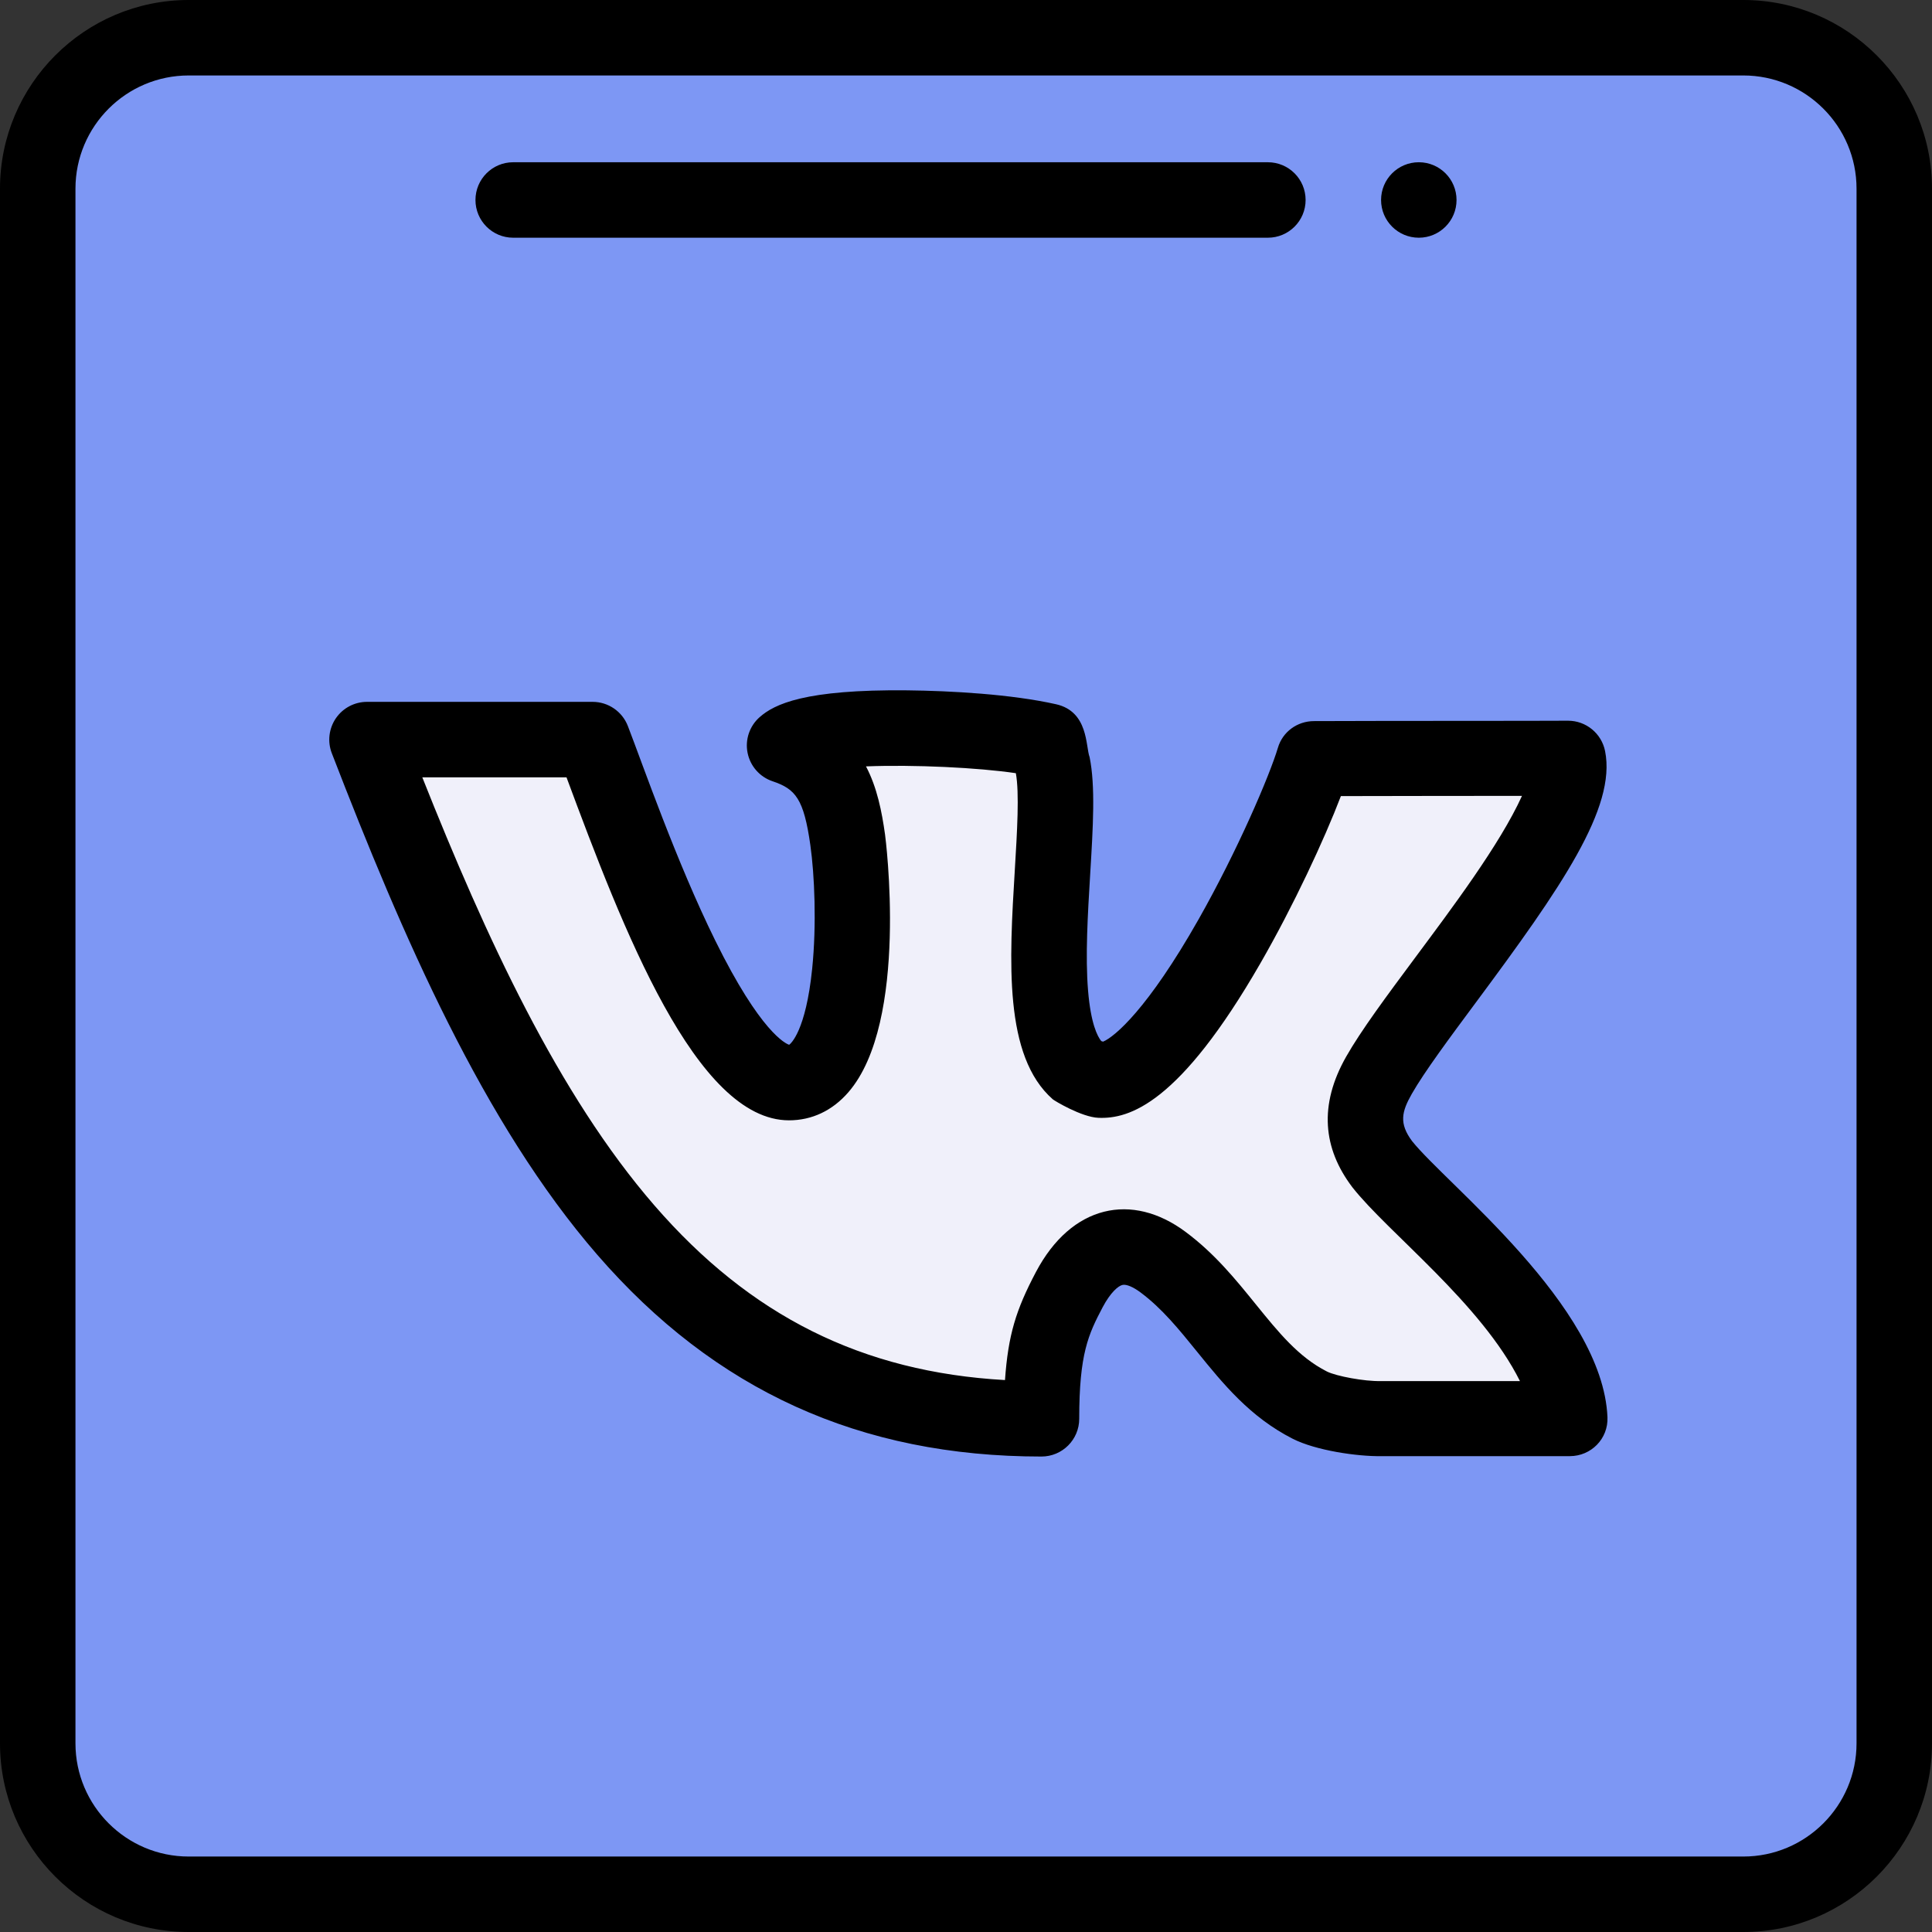
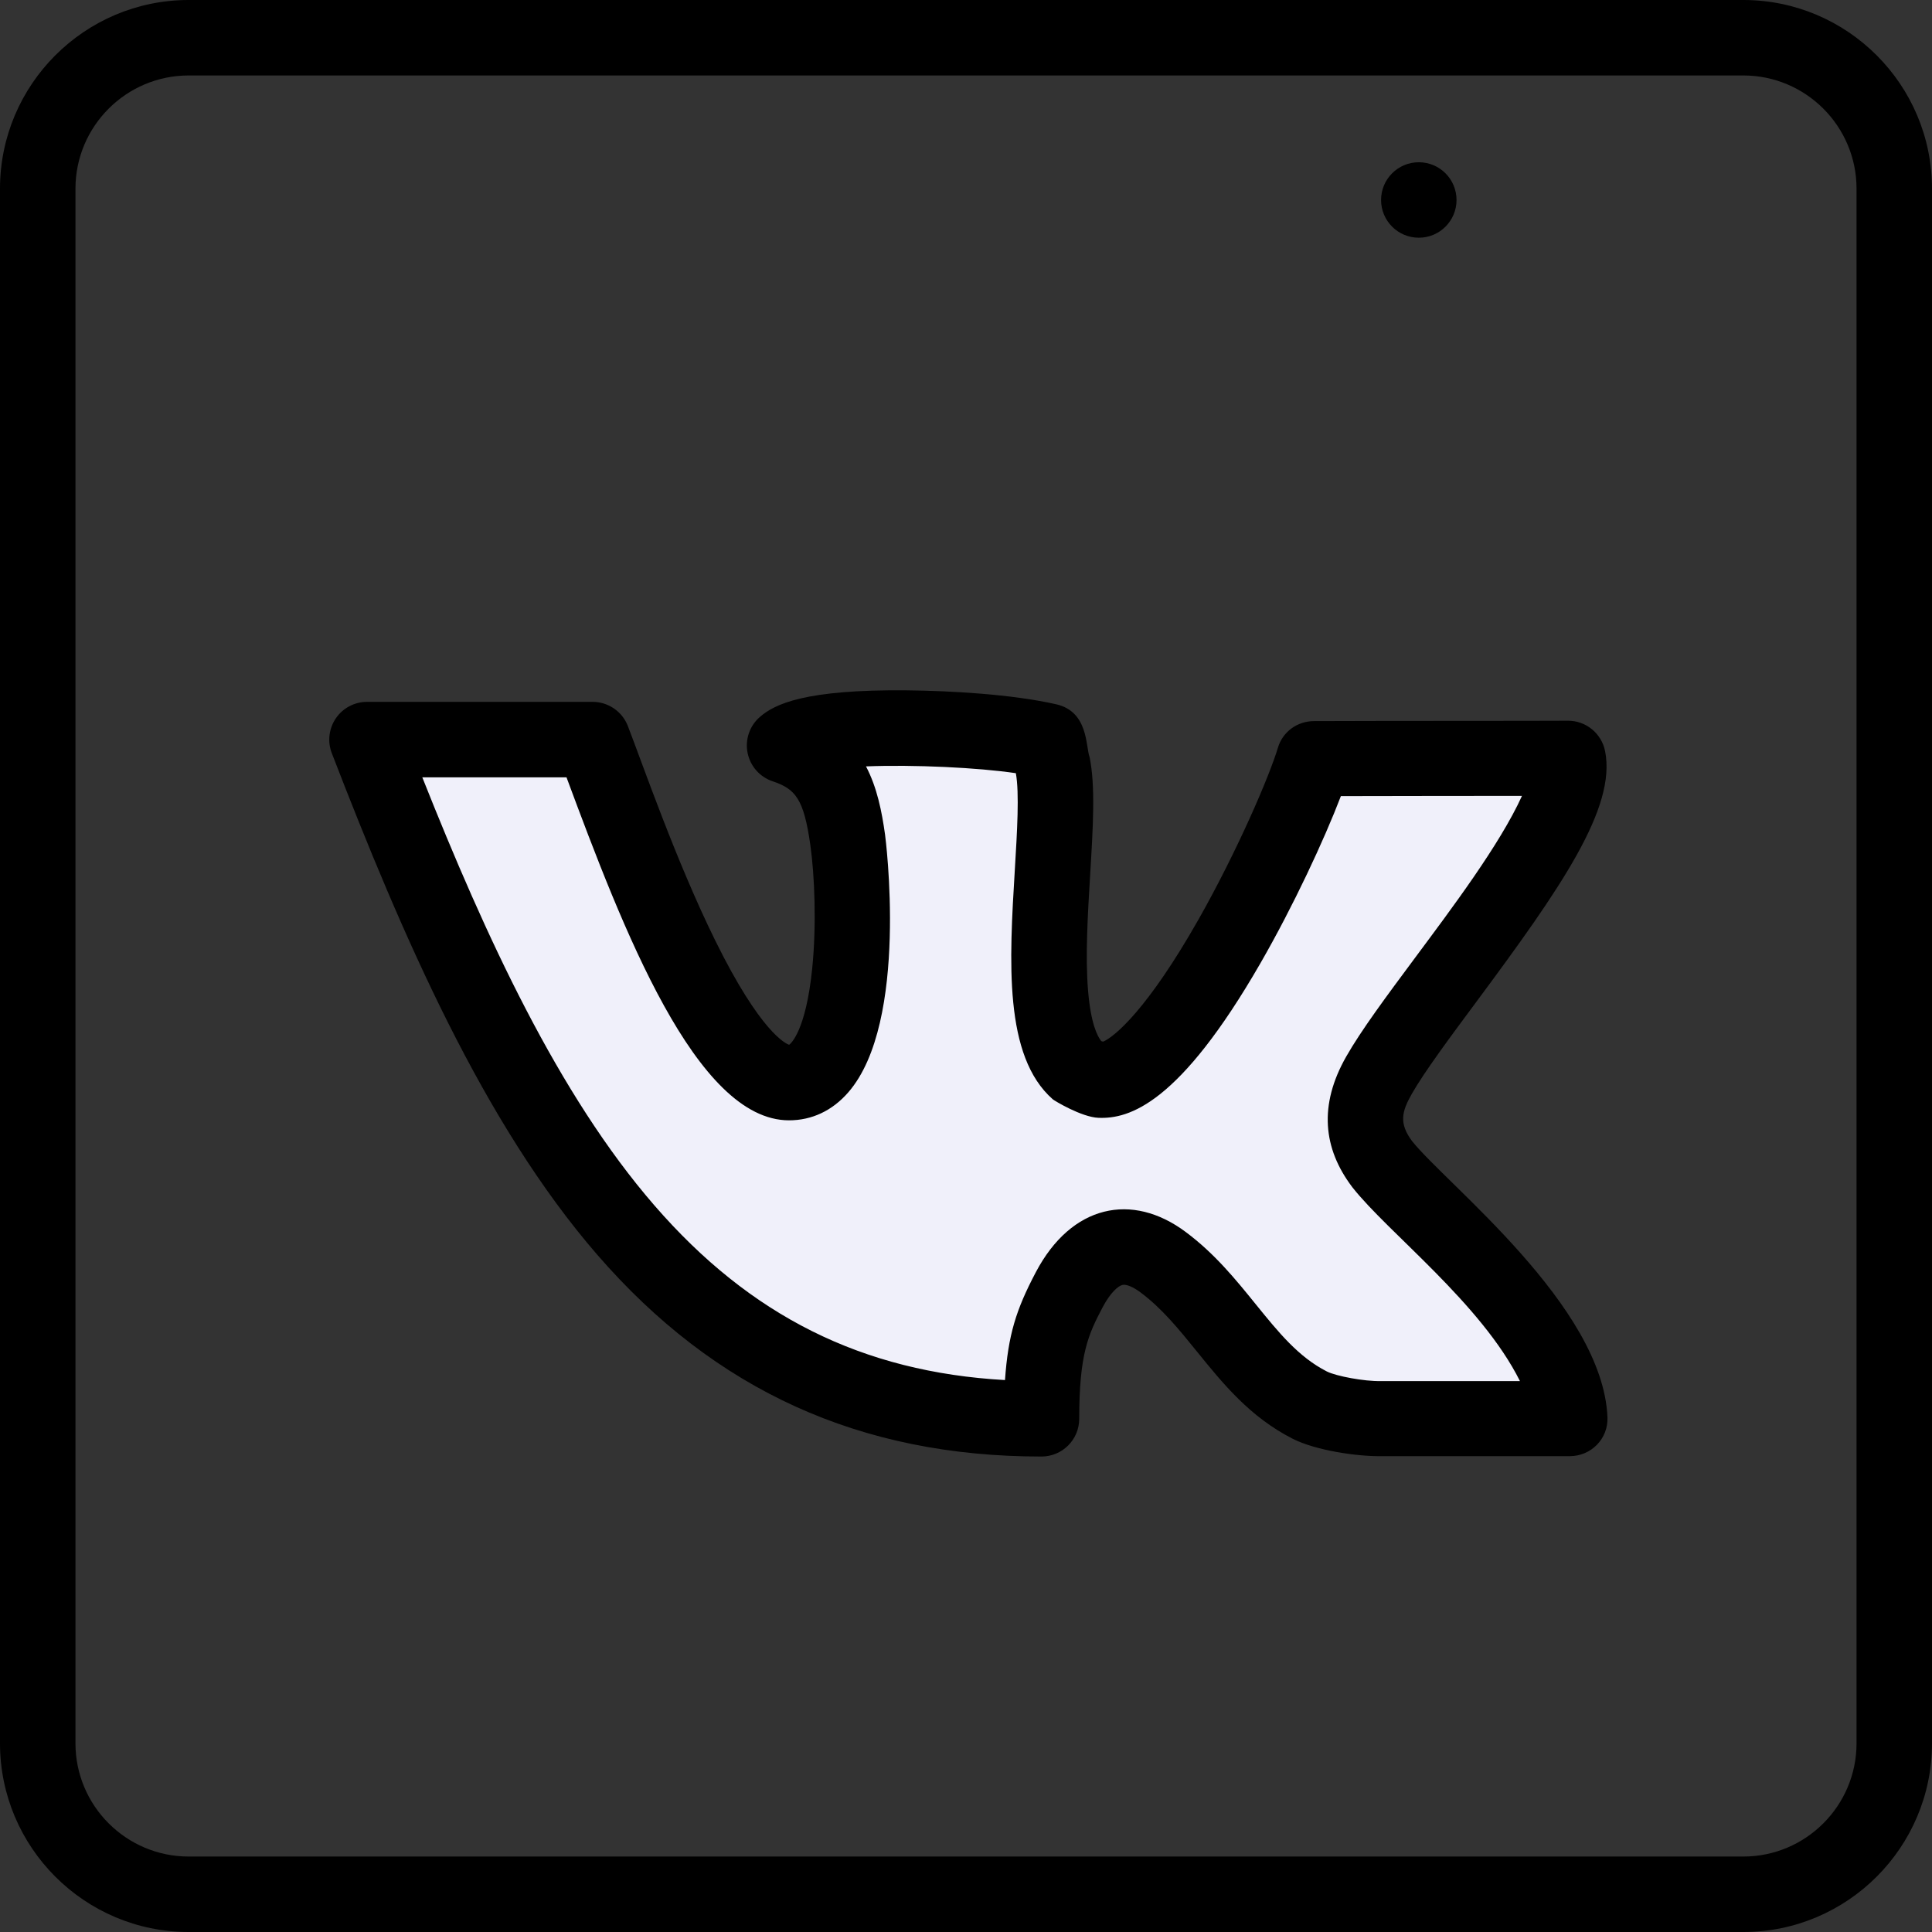
<svg xmlns="http://www.w3.org/2000/svg" width="50" height="50" viewBox="0 0 50 50" fill="none">
  <rect x="0" y="0" width="50" height="50" fill="#333333" stroke="none" />
  <g clip-path="url(#clip0_4_2)">
-     <path d="M49.023 4.883V45.117C49.023 47.274 47.274 49.023 45.117 49.023H4.883C2.726 49.023 0.977 47.274 0.977 45.117V4.883C0.977 2.726 2.726 0.977 4.883 0.977H45.117C47.274 0.977 49.023 2.726 49.023 4.883Z" fill="#7D97F4" />
    <path d="M40.625 36.719H35.742C35.25 36.726 34.333 36.586 33.894 36.363C32.257 35.528 31.589 33.773 30.101 32.665C29.083 31.906 28.238 32.306 27.673 33.376C27.225 34.226 26.953 34.874 26.953 36.719C17.52 36.719 13.52 29.555 9.498 19.141H15.337C16.059 21 18.412 28.017 20.42 28.017C22.23 28.017 22.18 23.454 21.938 21.736C21.763 20.496 21.481 19.688 20.305 19.293C21.109 18.582 25.721 18.853 26.953 19.141C26.953 19.141 27.035 19.16 27.117 19.179C27.18 19.484 27.242 19.79 27.242 19.79C27.608 21.593 26.4 26.741 28.023 27.818L28.464 27.953C30.392 28.022 33.517 21.283 34.008 19.629C35.892 19.619 39.769 19.636 40.581 19.629C40.92 21.315 36.812 25.853 35.688 27.827C35.256 28.587 35.159 29.316 35.77 30.126C36.667 31.266 40.525 34.29 40.625 36.719Z" fill="#F0F0FA" />
    <path d="M37.695 5.176C37.695 5.715 37.258 6.152 36.719 6.152C36.179 6.152 35.742 5.715 35.742 5.176C35.742 4.636 36.179 4.199 36.719 4.199C37.258 4.199 37.695 4.636 37.695 5.176Z" fill="black" />
    <path d="M36.543 29.53C36.202 29.071 36.276 28.77 36.537 28.31C36.864 27.737 37.514 26.862 38.202 25.935C40.409 22.963 41.834 20.904 41.539 19.437C41.447 18.98 41.046 18.652 40.581 18.652C40.578 18.652 40.575 18.652 40.573 18.652C39.892 18.658 35.775 18.654 34.003 18.662C33.572 18.664 33.194 18.939 33.072 19.352C32.858 20.071 32.026 22.017 31.016 23.798C29.707 26.107 28.85 26.831 28.548 26.958L28.5 26.943C28.401 26.821 28.23 26.491 28.159 25.638C28.085 24.745 28.151 23.666 28.214 22.622C28.288 21.401 28.352 20.346 28.199 19.595C28.094 19.32 28.174 18.416 27.332 18.226C26.173 17.965 24.601 17.878 23.479 17.866C20.823 17.839 20.041 18.223 19.658 18.561C19.397 18.792 19.278 19.145 19.348 19.487C19.417 19.828 19.663 20.108 19.994 20.219C20.589 20.419 20.802 20.673 20.972 21.873C21.08 22.638 21.136 23.924 21.019 25.071C20.854 26.689 20.462 27.013 20.423 27.039C20.34 27.012 19.687 26.729 18.509 24.338C17.496 22.282 16.645 19.812 16.248 18.787C16.102 18.412 15.74 18.164 15.337 18.164H9.498C9.176 18.164 8.875 18.323 8.693 18.588C8.511 18.854 8.471 19.192 8.587 19.493C10.416 24.229 12.515 29.08 15.459 32.475C18.505 35.988 22.265 37.695 26.953 37.695C27.492 37.695 27.93 37.258 27.93 36.719C27.93 35.034 28.167 34.534 28.536 33.832C28.741 33.445 28.941 33.278 29.05 33.254C29.149 33.231 29.324 33.304 29.517 33.448C30.073 33.862 30.514 34.406 30.98 34.982C31.653 35.812 32.348 36.671 33.453 37.234C34.055 37.54 35.131 37.695 35.749 37.685H40.625C41.18 37.685 41.624 37.233 41.601 36.678C41.481 33.792 37.436 30.652 36.543 29.53ZM35.742 35.742C35.737 35.742 35.732 35.742 35.727 35.742C35.319 35.752 34.579 35.616 34.338 35.493C33.605 35.119 33.092 34.486 32.498 33.753C31.976 33.108 31.436 32.442 30.684 31.882C29.299 30.849 27.731 31.175 26.809 32.921C26.292 33.901 26.092 34.546 26.009 35.716C22.319 35.509 19.416 34.058 16.935 31.195C14.454 28.334 12.571 24.249 10.929 20.117H14.661C16.121 24.048 18.014 28.994 20.42 28.994C21.011 28.994 21.542 28.744 21.954 28.269C23.538 26.447 22.912 21.648 22.905 21.599C22.822 21.008 22.702 20.387 22.412 19.834C23.652 19.785 25.315 19.865 26.29 20.01C26.384 20.519 26.323 21.527 26.264 22.503C26.12 24.879 25.972 27.331 27.246 28.45C27.284 28.484 27.992 28.913 28.429 28.929C29.223 28.961 30.521 28.574 32.622 24.924C33.478 23.436 34.274 21.723 34.702 20.603C36.113 20.601 38.09 20.596 39.389 20.597C38.816 21.861 37.55 23.537 36.634 24.771C35.878 25.788 35.225 26.667 34.84 27.344C34.123 28.603 34.244 29.724 34.99 30.714C34.994 30.719 34.998 30.725 35.002 30.73C35.929 31.907 38.334 33.733 39.336 35.742H35.742Z" fill="black" />
    <path d="M45.117 0H4.883C2.19 0 0 2.19 0 4.883V45.117C0 47.81 2.19 50 4.883 50H45.117C47.81 50 50 47.81 50 45.117V4.883C50 2.19 47.81 0 45.117 0ZM48.047 45.117C48.047 46.733 46.733 48.047 45.117 48.047H4.883C3.267 48.047 1.953 46.733 1.953 45.117V4.883C1.953 3.267 3.267 1.953 4.883 1.953H45.117C46.733 1.953 48.047 3.267 48.047 4.883V45.117Z" fill="black" />
-     <path d="M13.281 6.152H32.812C33.352 6.152 33.789 5.715 33.789 5.176C33.789 4.636 33.352 4.199 32.812 4.199H13.281C12.742 4.199 12.305 4.636 12.305 5.176C12.305 5.715 12.742 6.152 13.281 6.152Z" fill="black" />
  </g>
  <defs>
    <clipPath id="clip0_4_2">
      <rect width="50" height="50" fill="white" />
    </clipPath>
  </defs>
</svg>